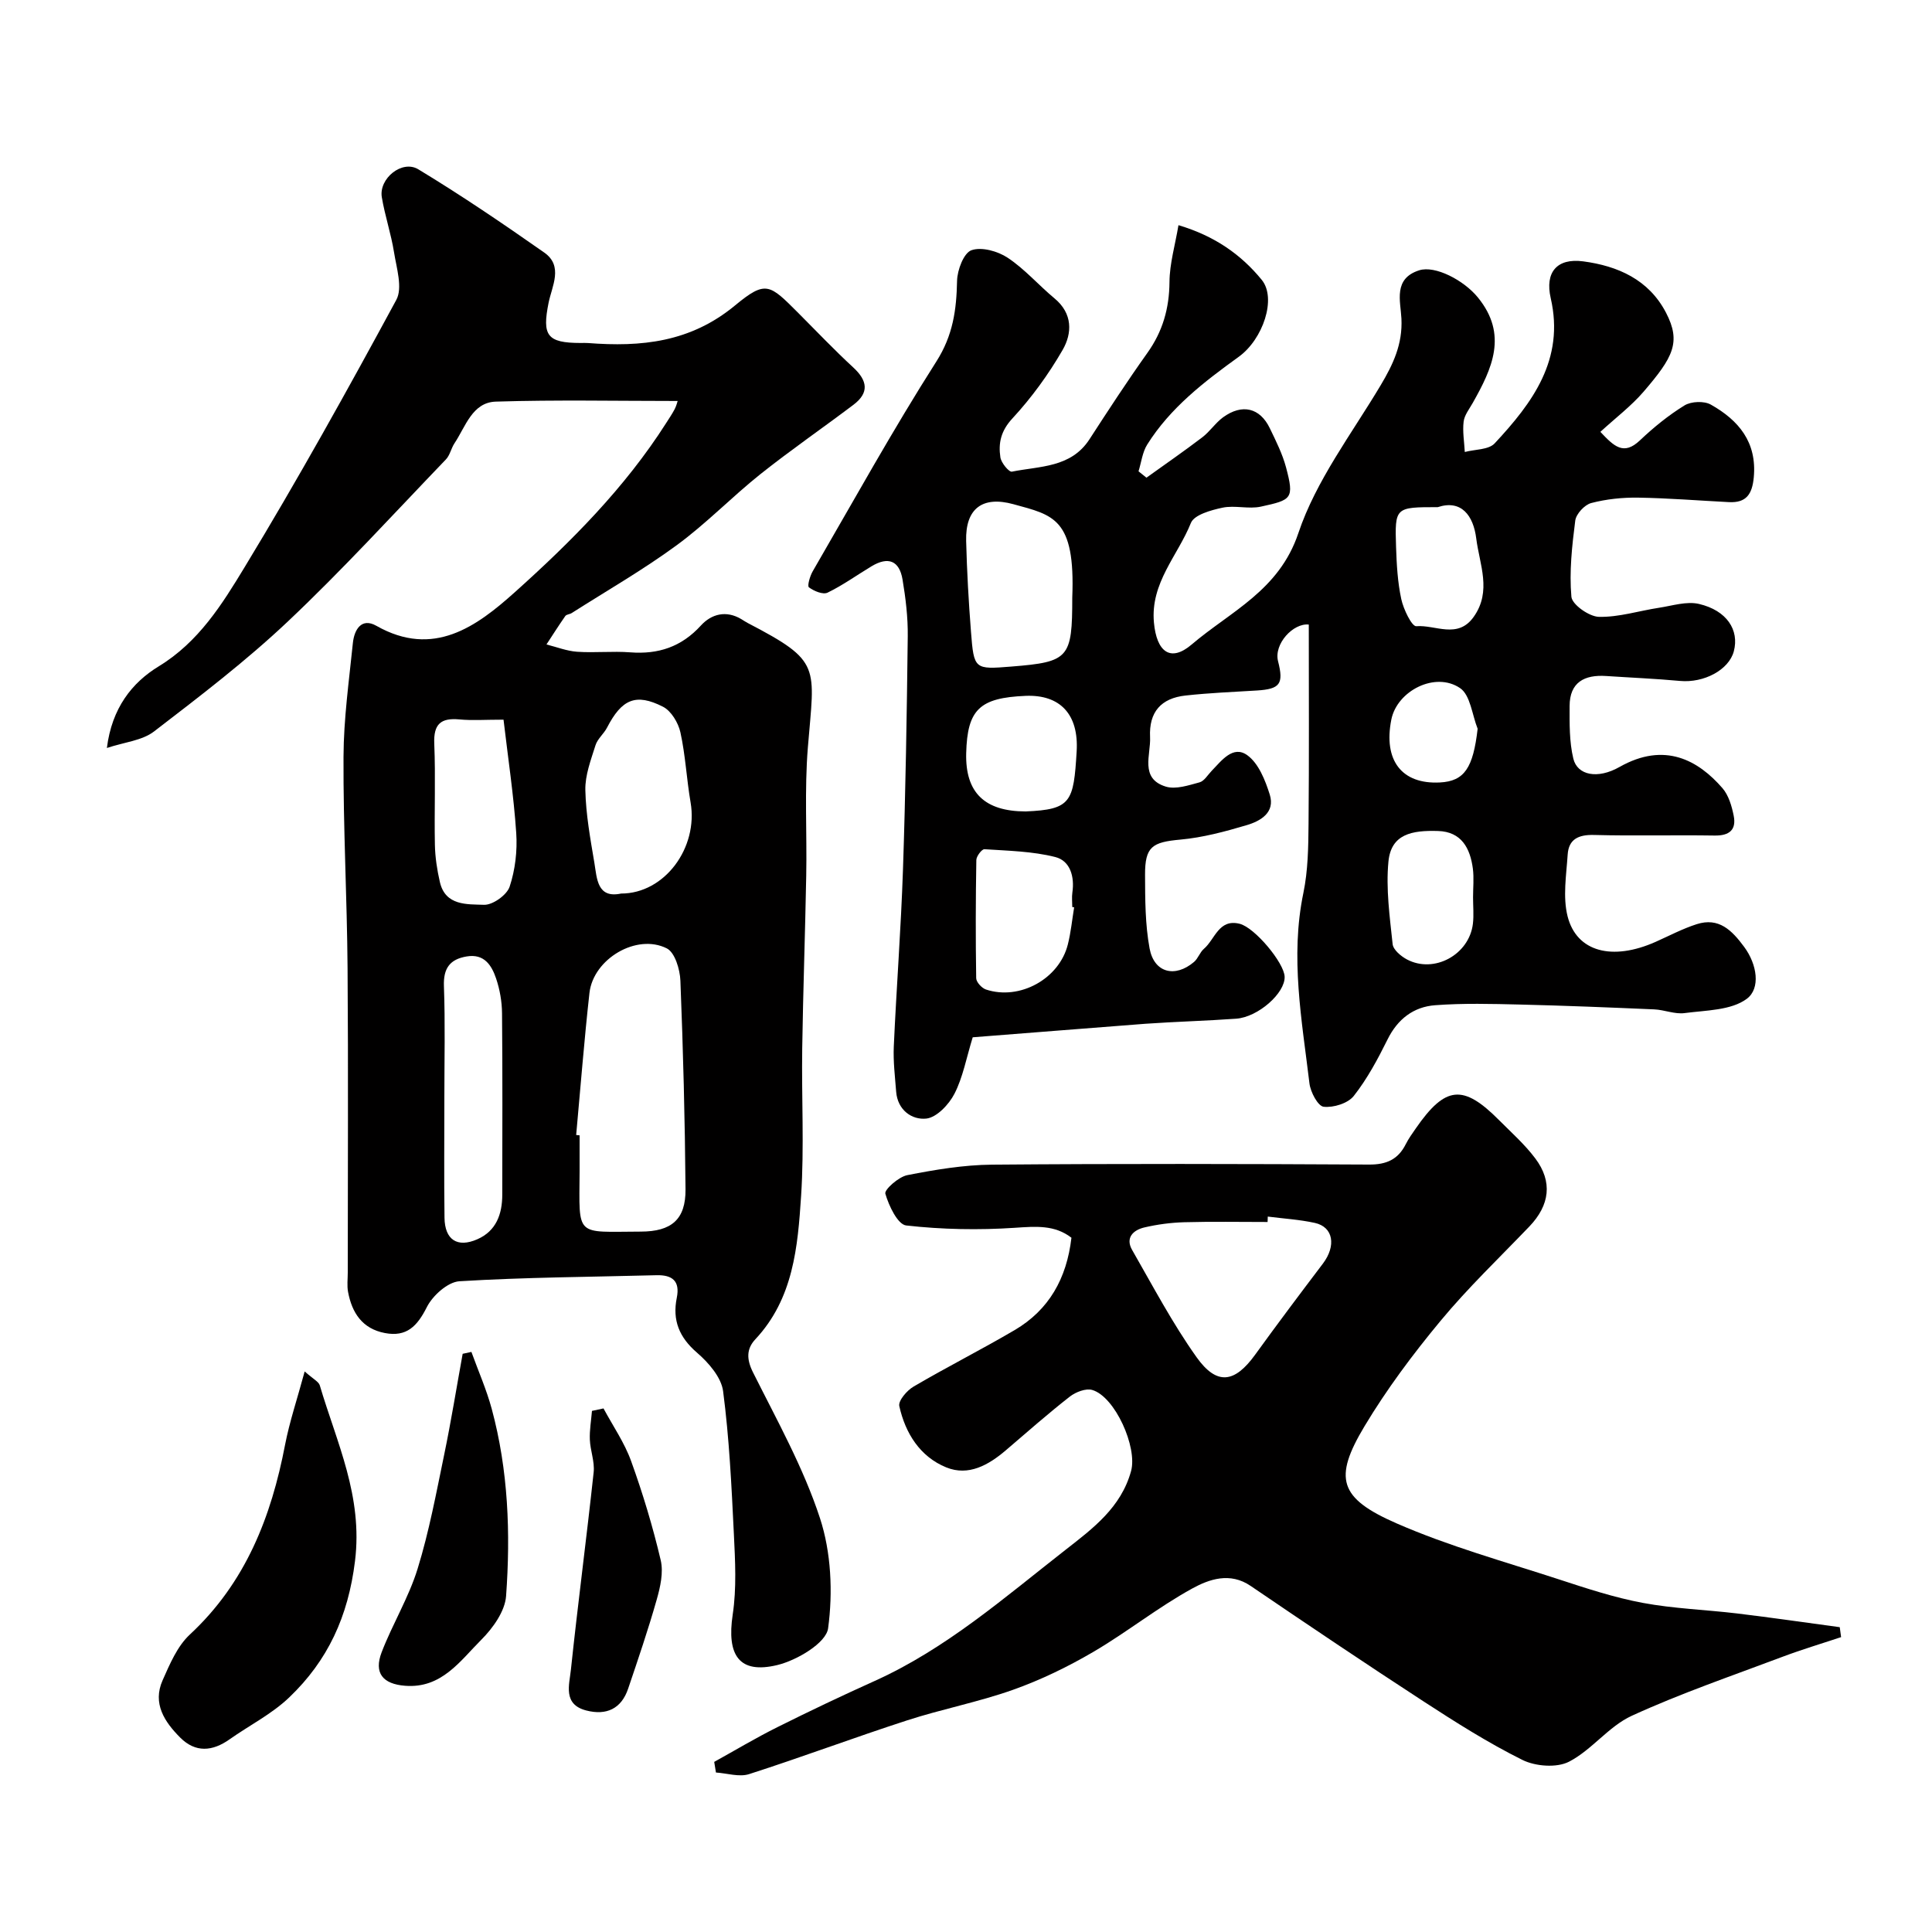
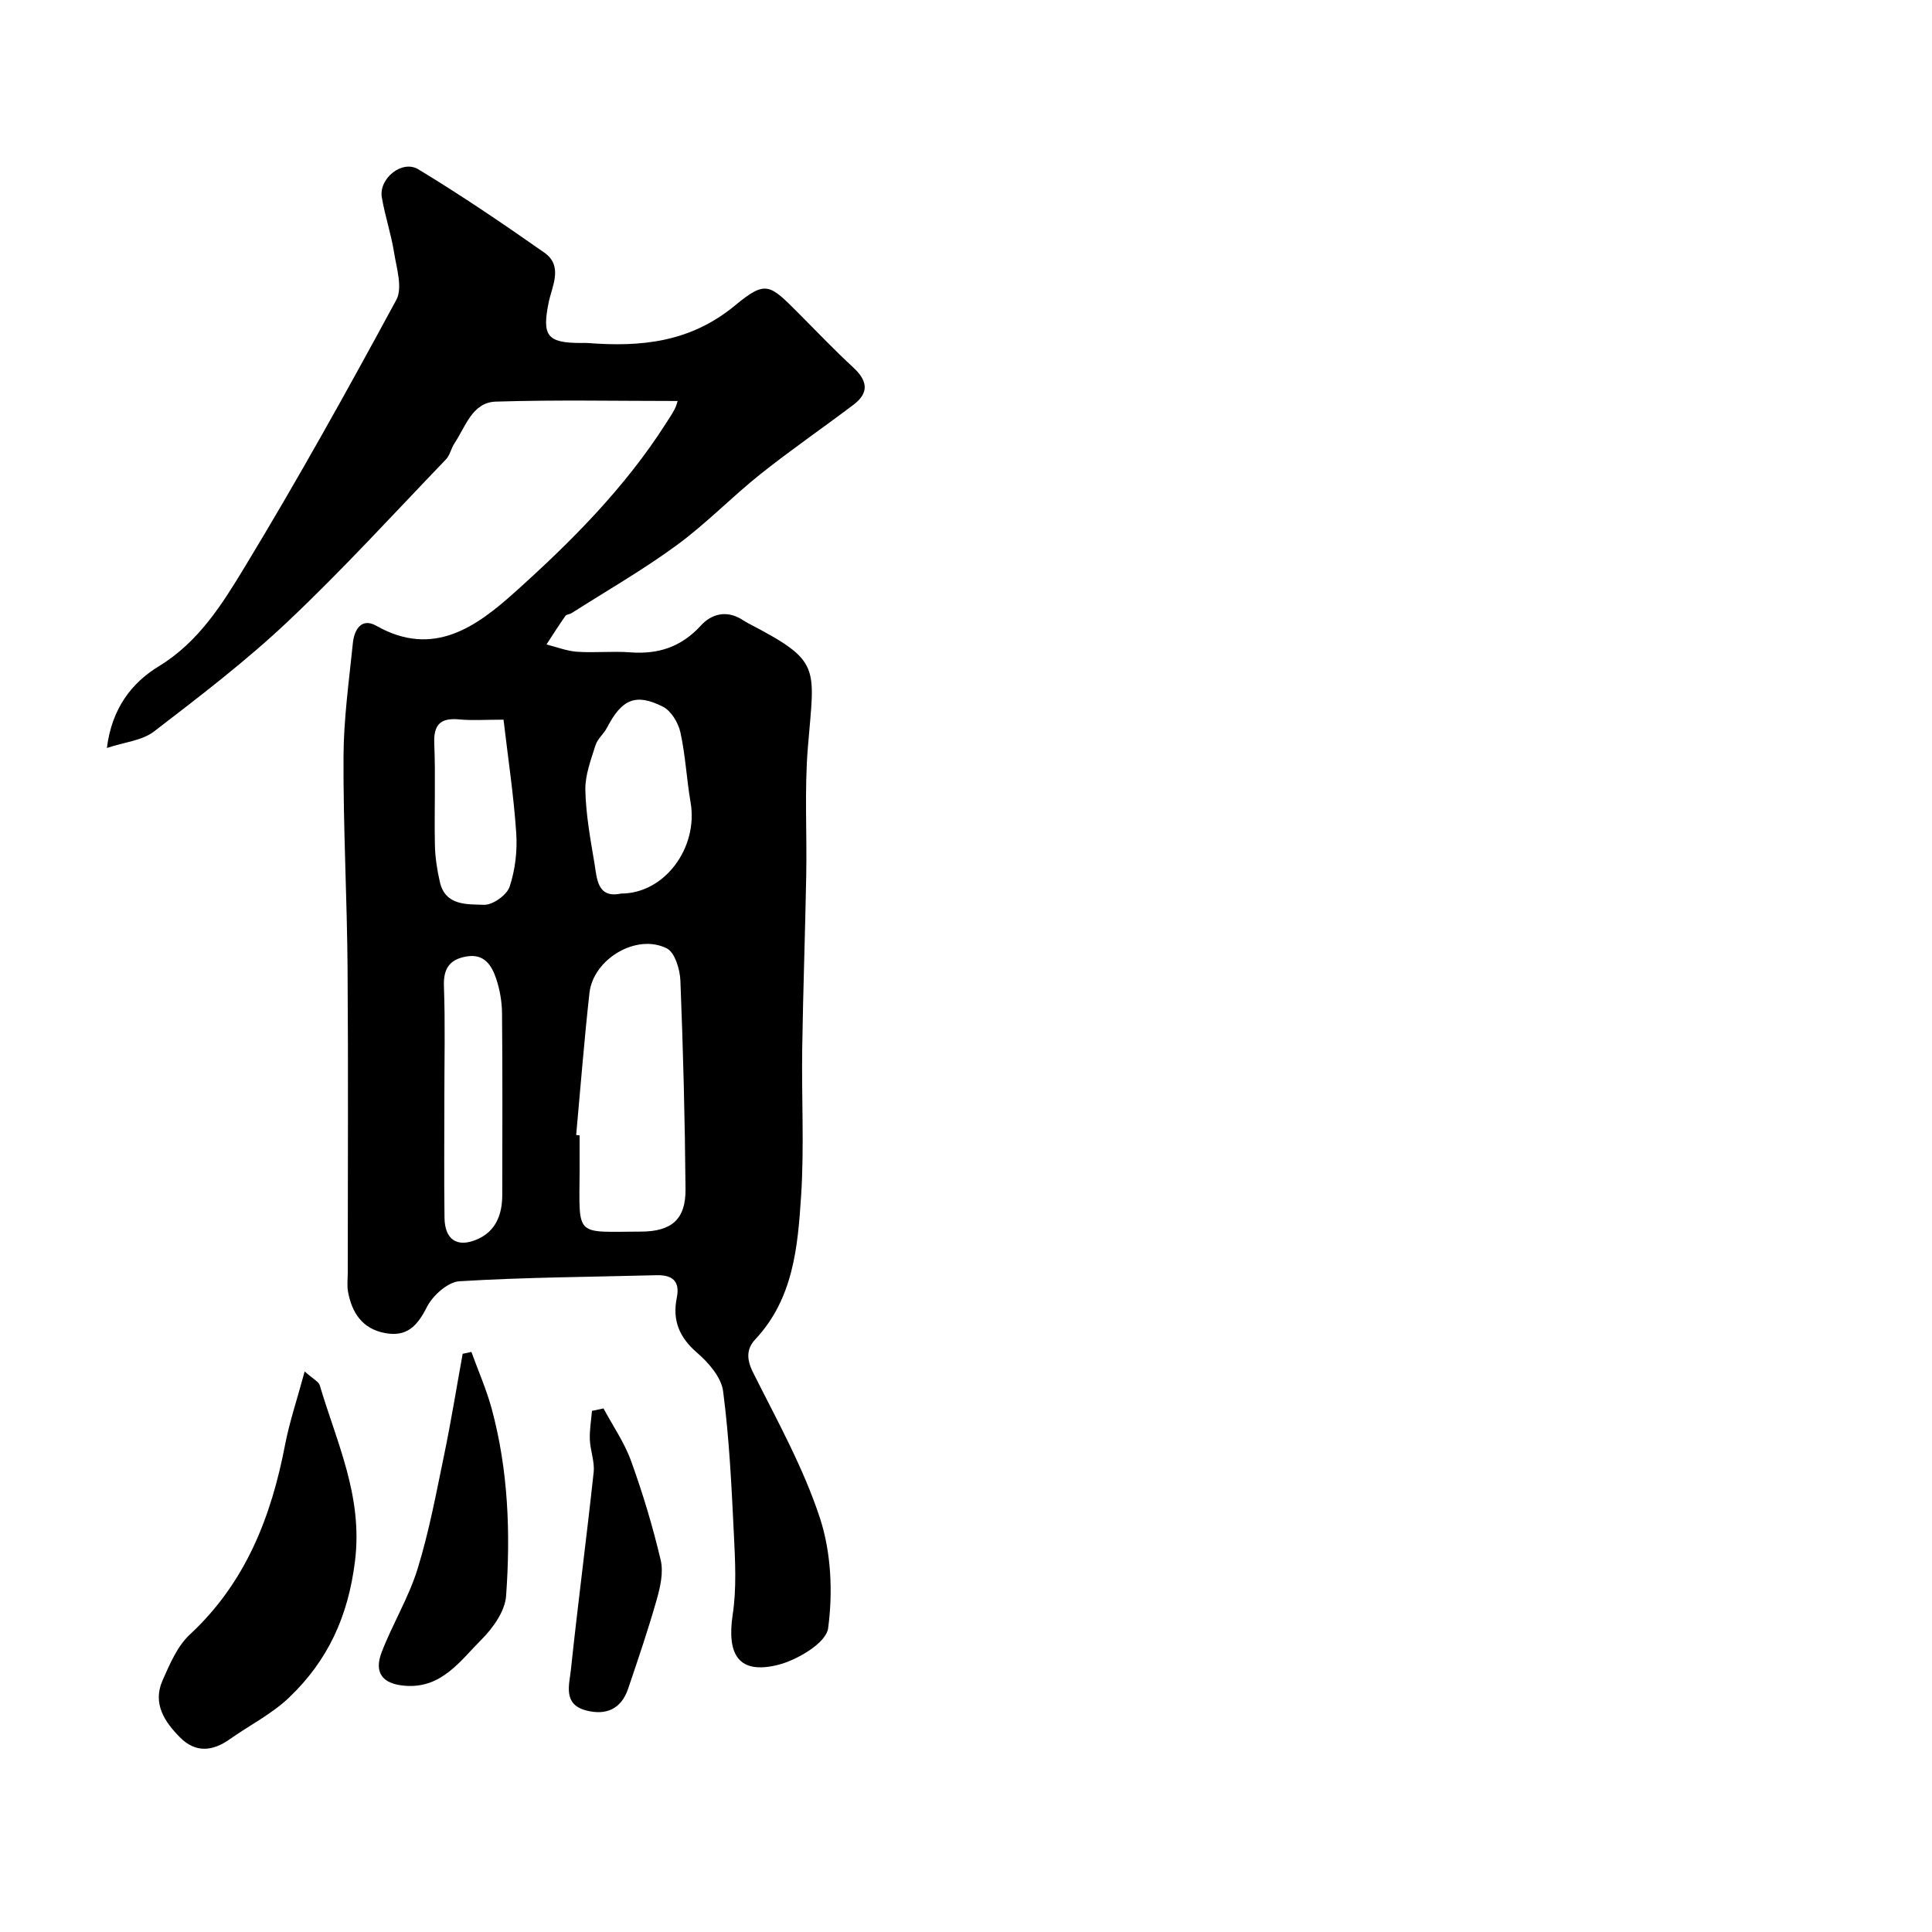
<svg xmlns="http://www.w3.org/2000/svg" enable-background="new 0 0 400 400" viewBox="0 0 400 400">
  <g fill="#010000">
-     <path d="m201.39 214.76c-1.33 4.33-2.03 8.28-3.78 11.69-1.14 2.22-3.67 4.9-5.82 5.14-2.96.32-5.95-1.73-6.25-5.56-.24-3.12-.63-6.26-.49-9.37.55-12.21 1.49-24.4 1.9-36.6.54-16.09.8-32.19.99-48.3.05-3.92-.43-7.9-1.08-11.78-.66-3.92-2.97-4.8-6.38-2.76-3.05 1.83-5.96 3.94-9.14 5.48-.95.46-2.82-.32-3.86-1.1-.38-.28.21-2.34.79-3.33 8.43-14.54 16.57-29.26 25.59-43.42 3.46-5.43 4.17-10.72 4.29-16.71.05-2.24 1.38-5.76 2.97-6.33 2.1-.75 5.46.19 7.52 1.56 3.54 2.35 6.4 5.68 9.7 8.42 3.77 3.13 3.66 7.2 1.66 10.67-2.92 5.06-6.44 9.9-10.4 14.18-2.38 2.57-2.93 5.1-2.48 8.06.17 1.13 1.78 3.08 2.39 2.95 5.76-1.17 12.22-.78 16.06-6.71 3.9-6.02 7.82-12.03 11.98-17.87 3.18-4.46 4.54-9.23 4.58-14.71.03-3.8 1.16-7.58 1.86-11.74 7.47 2.22 12.95 6.07 17.24 11.32 3.13 3.83.25 12.32-4.76 15.93-7.16 5.17-14.17 10.55-18.95 18.17-1 1.59-1.22 3.68-1.8 5.54.55.44 1.1.88 1.64 1.32 3.86-2.77 7.77-5.47 11.55-8.35 1.58-1.2 2.72-2.98 4.31-4.15 3.95-2.87 7.64-1.98 9.68 2.26 1.27 2.63 2.61 5.3 3.36 8.1 1.74 6.53 1.16 6.74-5.2 8.13-2.54.56-5.4-.32-7.95.22-2.37.5-5.87 1.47-6.55 3.17-2.72 6.78-8.41 12.4-7.65 20.62.55 5.97 3.36 8.33 7.81 4.54 8.04-6.86 18.1-11.16 22.09-23.06 3.65-10.89 11.05-20.57 17.05-30.63 2.58-4.33 4.56-8.52 4.29-13.8-.18-3.6-1.74-8.27 3.69-9.99 3.29-1.04 9.21 2.04 12.12 5.6 6.31 7.71 2.96 14.76-1.05 21.87-.71 1.26-1.72 2.52-1.88 3.86-.25 2.06.13 4.19.24 6.29 2.1-.56 4.93-.44 6.18-1.78 7.83-8.4 14.53-17.36 11.61-30.07-1.23-5.37 1.29-8.33 6.71-7.62 7.18.95 13.59 3.77 17.16 10.63 3.18 6.12 1.45 9.25-4.62 16.33-2.58 3-5.81 5.44-8.97 8.34 2.83 3.01 4.81 4.96 8.18 1.77 2.84-2.69 5.93-5.21 9.25-7.25 1.38-.84 4.05-.95 5.44-.16 5.74 3.23 9.58 7.76 8.89 15.07-.33 3.48-1.55 5.3-5.13 5.12-6.27-.32-12.53-.83-18.8-.93-3.25-.05-6.6.3-9.73 1.12-1.37.36-3.12 2.25-3.3 3.63-.67 5.23-1.26 10.57-.8 15.77.14 1.62 3.67 4.11 5.69 4.16 4.14.1 8.3-1.25 12.46-1.88 2.75-.42 5.71-1.39 8.27-.79 5.77 1.35 8.37 5.41 7.21 9.8-1.02 3.86-6.2 6.6-11.15 6.14-5.08-.47-10.19-.68-15.29-1.02-4.49-.3-7.55 1.29-7.56 6.22-.01 3.64-.07 7.39.77 10.88.83 3.47 5.04 4.3 9.55 1.74 9.4-5.33 16.35-1.34 21.31 4.36 1.29 1.48 1.94 3.71 2.34 5.71.59 2.92-.88 4.17-3.94 4.12-8.33-.13-16.67.1-24.99-.12-3.19-.08-5.23.86-5.44 4.06-.28 4.26-1.03 8.77-.02 12.78 1.88 7.41 9.29 9.26 18.21 5.3 2.83-1.26 5.59-2.73 8.53-3.67 4.59-1.47 7.29 1.28 9.82 4.7 2.7 3.65 3.42 8.59.56 10.74-3.24 2.43-8.48 2.38-12.9 2.97-2.02.27-4.18-.68-6.29-.77-9.26-.4-18.53-.78-27.8-1-5.85-.14-11.73-.3-17.55.14-4.45.33-7.76 2.85-9.85 7.08-2.02 4.07-4.21 8.17-7 11.71-1.21 1.53-4.21 2.46-6.24 2.23-1.18-.14-2.71-3.03-2.93-4.82-1.57-13.09-4.02-26.14-1.26-39.44.96-4.64 1.03-9.51 1.07-14.28.13-13.74.05-27.48.05-41.29-3.21-.36-7.28 4.01-6.36 7.6 1.2 4.7.41 5.75-4.38 6.05-4.93.3-9.86.5-14.77 1.04-5.06.55-7.61 3.4-7.35 8.62.18 3.63-2.19 8.57 3.26 10.24 2.06.63 4.7-.27 6.97-.88.98-.26 1.7-1.53 2.51-2.37 2.07-2.14 4.44-5.38 7.39-3.25 2.33 1.68 3.72 5.18 4.65 8.15 1.16 3.71-1.9 5.48-4.78 6.33-4.48 1.33-9.09 2.57-13.72 2.99-5.82.53-7.34 1.43-7.32 7.3.02 5.09.02 10.27.94 15.24.94 5.05 5.27 6.13 9.2 2.79.84-.71 1.2-1.99 2.04-2.71 2.3-1.96 3.07-6.28 7.41-5.19 3.14.79 9.2 8.07 9.31 10.95.13 3.38-5.47 8.37-10.03 8.7-6.26.45-12.54.61-18.8 1.05-11.82.9-23.61 1.86-35.75 2.8zm20.61-91.03c.66-16.47-3.92-17.07-12.18-19.34-6.44-1.77-9.96.92-9.79 7.6.16 6.27.51 12.54 1 18.79.61 7.85.71 7.84 8.41 7.22 11.88-.95 12.56-1.73 12.56-14.27zm.39 64.12c-.13-.02-.26-.04-.39-.06 0-1-.12-2.01.02-2.99.49-3.3-.45-6.58-3.53-7.36-4.73-1.2-9.76-1.29-14.67-1.62-.53-.04-1.66 1.44-1.68 2.22-.14 8.16-.16 16.32-.03 24.48.01.82 1.16 2.06 2.03 2.35 7 2.31 15.18-2.22 16.95-9.35.63-2.51.88-5.11 1.3-7.67zm-10.05-19.85c9.46-.39 9.94-1.96 10.57-12.43.46-7.66-3.41-11.8-10.58-11.5-9.49.4-12.06 2.8-12.29 11.86-.21 8.22 3.86 12.05 12.3 12.07zm92.64 17.79c0-1.99.21-4-.04-5.96-.56-4.21-2.35-7.63-7.19-7.78-5.43-.17-9.74.62-10.29 6.34-.54 5.62.27 11.4.87 17.08.12 1.17 1.72 2.51 2.96 3.17 5.63 2.99 12.9-.98 13.66-7.39.21-1.8.03-3.64.03-5.46zm-7.31-80.79c-8.82 0-8.9 0-8.63 8.26.12 3.61.32 7.27 1.08 10.78.45 2.1 2.19 5.69 3.11 5.61 3.94-.33 8.56 2.73 11.87-1.92 3.81-5.34 1.21-10.88.54-16.25-.59-4.71-3.06-8.1-7.97-6.48zm8.26 45.88c-1.15-2.88-1.5-6.96-3.63-8.41-5.14-3.5-13.05.55-14.24 6.51-1.68 8.46 2.16 13.43 10.06 13.02 5.1-.26 6.88-3.05 7.81-11.12z" />
    <path d="m140.3 83.02c-12.57 0-25.12-.26-37.64.13-4.89.15-6.26 5.18-8.56 8.62-.7 1.05-.94 2.48-1.78 3.35-10.82 11.26-21.36 22.82-32.7 33.53-8.68 8.2-18.25 15.51-27.74 22.8-2.47 1.89-6.14 2.21-9.75 3.41 1.03-8.26 5.21-13.54 10.73-16.9 8.29-5.05 13.13-12.86 17.79-20.54 11-18.13 21.31-36.68 31.4-55.33 1.35-2.49.05-6.58-.47-9.85-.61-3.84-1.89-7.57-2.53-11.41-.64-3.86 4.19-7.81 7.55-5.78 8.91 5.39 17.55 11.26 26.08 17.24 4 2.8 1.59 6.96.9 10.39-1.36 6.79-.35 8.32 6.64 8.33.5 0 1-.03 1.5.01 11.03.85 21.21-.13 30.46-7.78 6.4-5.29 7.15-4.39 13.1 1.56 3.77 3.77 7.44 7.65 11.36 11.26 2.97 2.74 3.38 5.24.04 7.76-6.39 4.82-12.99 9.37-19.25 14.35-5.92 4.72-11.22 10.24-17.31 14.7-6.95 5.1-14.48 9.42-21.76 14.06-.41.26-1.08.27-1.32.61-1.35 1.93-2.61 3.92-3.9 5.89 2.12.53 4.21 1.36 6.35 1.51 3.65.25 7.34-.16 10.99.12 5.82.45 10.6-1.13 14.63-5.55 2.18-2.39 5.22-3.21 8.38-1.32.42.25.83.54 1.27.77 15.44 8.04 13.87 8.84 12.5 25.78-.72 8.81-.17 17.72-.34 26.58-.22 11.93-.65 23.86-.83 35.8-.15 10.16.43 20.36-.23 30.48-.69 10.54-1.59 21.27-9.48 29.69-1.85 1.98-1.84 4.13-.47 6.86 4.95 9.89 10.42 19.69 13.84 30.12 2.34 7.12 2.71 15.4 1.7 22.86-.41 3.04-6.46 6.62-10.51 7.6-7.92 1.91-10.51-2.02-9.24-10.46.82-5.45.51-11.12.24-16.67-.48-9.88-.95-19.79-2.23-29.58-.38-2.87-3.02-5.91-5.4-7.96-3.69-3.18-5.13-6.72-4.19-11.36.71-3.49-.93-4.77-4.22-4.68-13.6.36-27.21.42-40.78 1.25-2.42.15-5.55 2.97-6.75 5.36-1.98 3.93-4.17 6.23-8.69 5.36-4.67-.89-6.81-4.18-7.62-8.52-.24-1.29-.06-2.66-.06-3.99 0-21 .12-41.99-.04-62.99-.11-14.6-.91-29.2-.84-43.8.03-7.86 1.14-15.72 1.94-23.57.28-2.72 1.76-5.31 4.85-3.56 11.85 6.73 20.79.12 28.68-6.95 11.66-10.46 22.79-21.62 31.31-34.99.61-.96 1.26-1.91 1.79-2.92.36-.71.55-1.51.61-1.68zm-21.01 151.97c.24.02.48.05.71.07 0 2.49.01 4.99 0 7.48-.08 13.77-1.01 12.48 12.66 12.45 6.36-.01 9.32-2.51 9.27-8.76-.12-14.4-.49-28.8-1.06-43.18-.09-2.34-1.14-5.86-2.82-6.7-6.25-3.15-15.22 2.19-16.01 9.23-1.09 9.78-1.85 19.6-2.75 29.41zm9.3-49.99c9.03.01 16-9.5 14.39-18.86-.83-4.82-1.06-9.76-2.11-14.52-.44-1.98-1.91-4.44-3.61-5.3-5.64-2.87-8.54-1.54-11.57 4.31-.67 1.3-1.98 2.33-2.4 3.67-.95 3.03-2.17 6.2-2.1 9.28.11 5.03 1.03 10.07 1.87 15.06.54 3.29.58 7.41 5.53 6.36zm-36.59 42.15c0 8.33-.08 16.65.03 24.98.06 4.56 2.66 6.27 6.81 4.44 3.91-1.72 5.15-5.22 5.15-9.25.01-12.51.07-25.03-.05-37.54-.02-2.41-.46-4.92-1.23-7.2-.92-2.72-2.46-5.17-6.08-4.56-3.49.58-4.86 2.45-4.72 6.16.28 7.64.09 15.31.09 22.97zm12.25-78.15c-3.82 0-6.49.2-9.12-.05-3.85-.36-5.39.94-5.22 5.02.29 6.96-.01 13.95.13 20.92.05 2.58.45 5.2 1.03 7.72 1.14 4.97 5.67 4.59 9.13 4.72 1.8.07 4.73-2.02 5.31-3.74 1.16-3.49 1.62-7.44 1.37-11.13-.52-7.74-1.69-15.45-2.63-23.46z" />
-     <path d="m381.18 338.95c-4.05 1.35-8.14 2.57-12.13 4.07-10.46 3.94-21.08 7.57-31.22 12.22-4.78 2.19-8.28 7.09-13 9.51-2.55 1.3-6.94.96-9.64-.38-7.1-3.53-13.84-7.81-20.5-12.14-12.02-7.82-23.92-15.83-35.77-23.89-4.26-2.9-8.57-1.38-12.04.52-7.12 3.9-13.54 9.06-20.56 13.17-5.27 3.08-10.85 5.79-16.6 7.83-7.16 2.54-14.7 3.98-21.93 6.33-10.95 3.55-21.73 7.6-32.69 11.12-2.04.66-4.57-.18-6.87-.33-.12-.73-.24-1.47-.36-2.2 4.35-2.41 8.62-4.97 13.06-7.18 6.66-3.33 13.38-6.52 20.17-9.58 14.8-6.68 26.89-17.29 39.5-27.14 5.69-4.44 11.52-8.78 13.58-16.33 1.34-4.92-3.32-15.38-8.04-16.77-1.32-.39-3.42.42-4.63 1.36-4.53 3.54-8.85 7.35-13.22 11.09-3.6 3.09-7.77 5.45-12.37 3.58-5.44-2.21-8.49-7.08-9.73-12.7-.24-1.11 1.58-3.23 2.95-4.03 6.9-4.05 14.05-7.66 20.95-11.71 7.08-4.17 10.76-10.66 11.74-19.11-3.47-2.69-7.37-2.35-11.69-2.06-7.48.5-15.08.36-22.52-.48-1.76-.2-3.6-4.08-4.32-6.58-.24-.83 2.75-3.49 4.55-3.84 5.77-1.13 11.67-2.12 17.53-2.17 26.03-.22 52.06-.16 78.08-.02 3.6.02 6-1.06 7.59-4.22.58-1.16 1.36-2.23 2.1-3.3 6.09-8.78 9.77-9.16 17.18-1.71 2.58 2.59 5.35 5.05 7.53 7.95 3.64 4.84 3 9.69-1.22 14.1-6.19 6.46-12.7 12.67-18.4 19.55-5.72 6.89-11.14 14.15-15.74 21.82-6.45 10.76-5.3 14.88 6.65 20.1 10.82 4.73 22.33 7.91 33.6 11.59 5.72 1.87 11.48 3.77 17.37 4.87 6.43 1.2 13.03 1.41 19.54 2.19 7.09.86 14.16 1.88 21.24 2.84.09.67.18 1.37.28 2.06zm-118.7-87.07c-.01.37-.03.75-.04 1.12-5.76 0-11.52-.11-17.27.05-2.76.08-5.56.45-8.25 1.08-2.29.54-3.98 2.13-2.52 4.67 4.3 7.49 8.35 15.19 13.34 22.2 4.21 5.91 7.9 5.32 12.12-.52 4.59-6.35 9.3-12.62 14.03-18.86 2.79-3.69 2.17-7.59-1.67-8.43-3.19-.7-6.49-.89-9.74-1.31z" />
    <path d="m63.08 283.94c1.78 1.6 2.9 2.11 3.13 2.89 3.51 11.87 8.95 22.94 7.29 36.37-1.42 11.53-5.65 20.61-13.62 28.23-3.59 3.44-8.23 5.77-12.35 8.68-3.54 2.51-7.05 2.81-10.22-.36-3.23-3.24-5.78-7.05-3.65-11.85 1.49-3.36 3.05-7.08 5.65-9.49 11.54-10.72 16.85-24.34 19.72-39.33.92-4.74 2.48-9.34 4.05-15.14z" />
-     <path d="m97.6 279.9c1.42 3.93 3.12 7.78 4.21 11.8 3.43 12.7 3.91 25.74 2.97 38.74-.23 3.16-2.73 6.65-5.13 9.05-4.39 4.39-8.23 10.13-15.79 9.53-4.6-.36-6.5-2.63-4.84-6.95 2.25-5.85 5.6-11.31 7.44-17.27 2.38-7.7 3.86-15.7 5.5-23.61 1.44-6.93 2.56-13.93 3.83-20.9.6-.13 1.2-.26 1.81-.39z" />
+     <path d="m97.6 279.9c1.42 3.93 3.12 7.78 4.21 11.8 3.43 12.7 3.91 25.74 2.97 38.74-.23 3.16-2.73 6.65-5.13 9.05-4.39 4.39-8.23 10.13-15.79 9.53-4.6-.36-6.5-2.63-4.84-6.95 2.25-5.85 5.6-11.31 7.44-17.27 2.38-7.7 3.86-15.7 5.5-23.61 1.44-6.93 2.56-13.93 3.83-20.9.6-.13 1.2-.26 1.81-.39" />
    <path d="m124.95 291.6c1.94 3.62 4.34 7.08 5.72 10.91 2.42 6.7 4.49 13.57 6.12 20.5.6 2.54-.08 5.57-.83 8.19-1.76 6.2-3.84 12.31-5.91 18.42-1.41 4.17-4.5 5.59-8.66 4.52-4.91-1.26-3.51-5.34-3.19-8.45 1.44-13.64 3.24-27.23 4.71-40.87.24-2.2-.7-4.49-.79-6.76-.08-1.97.28-3.97.44-5.95.8-.17 1.6-.34 2.39-.51z" />
  </g>
</svg>